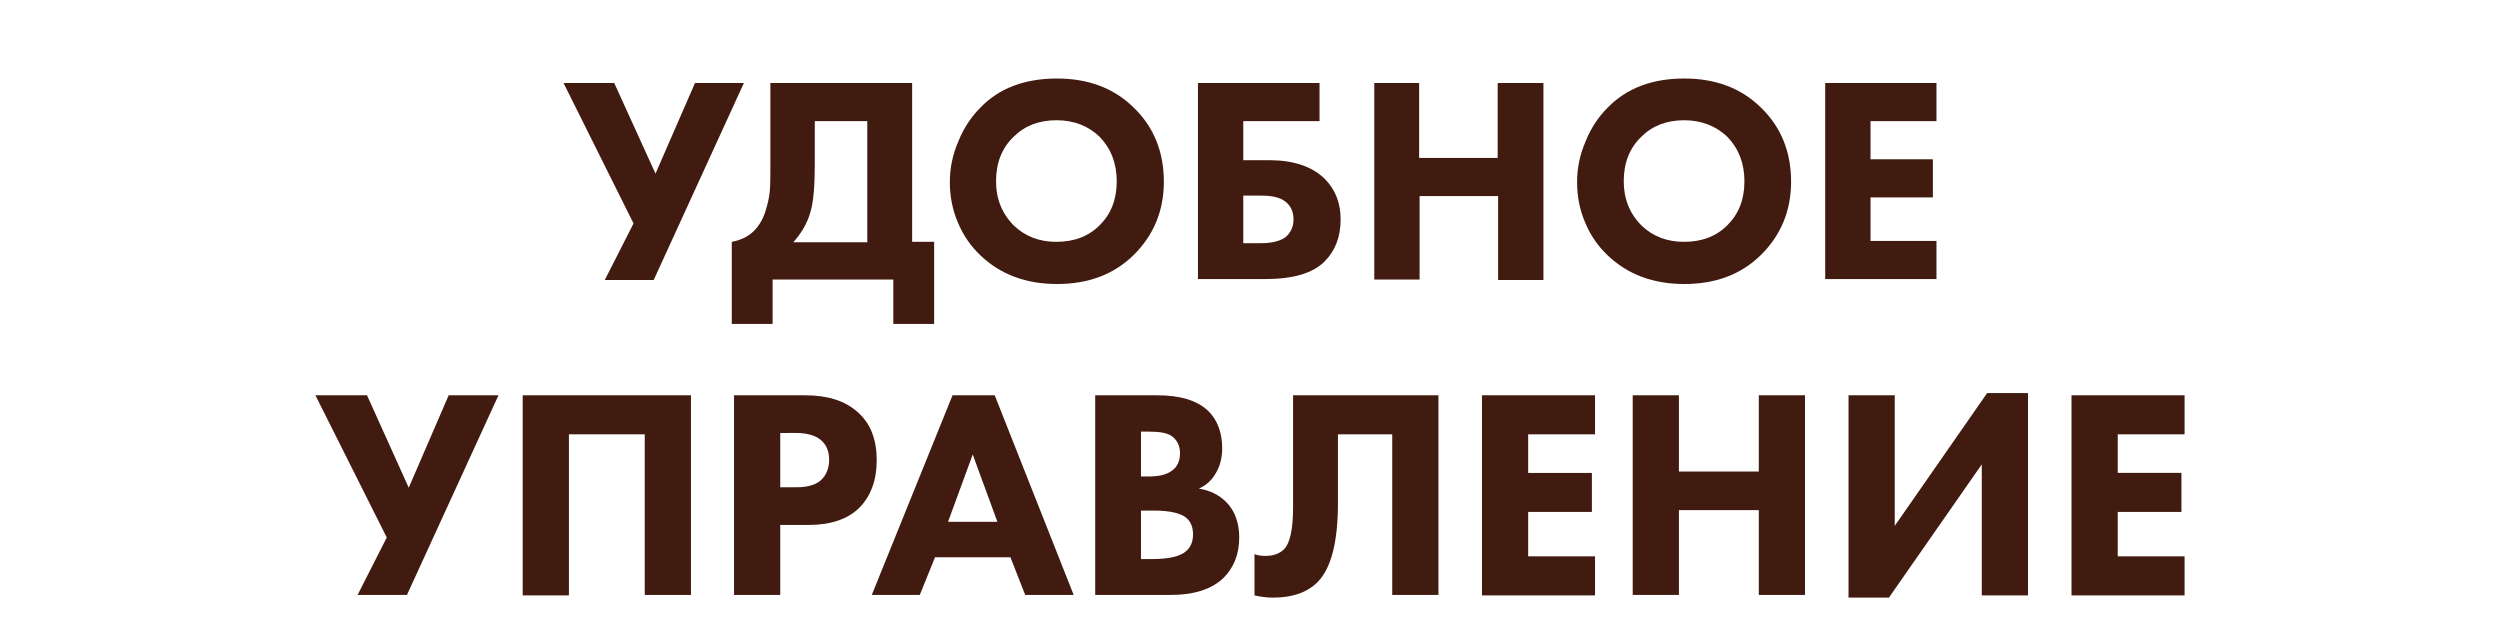
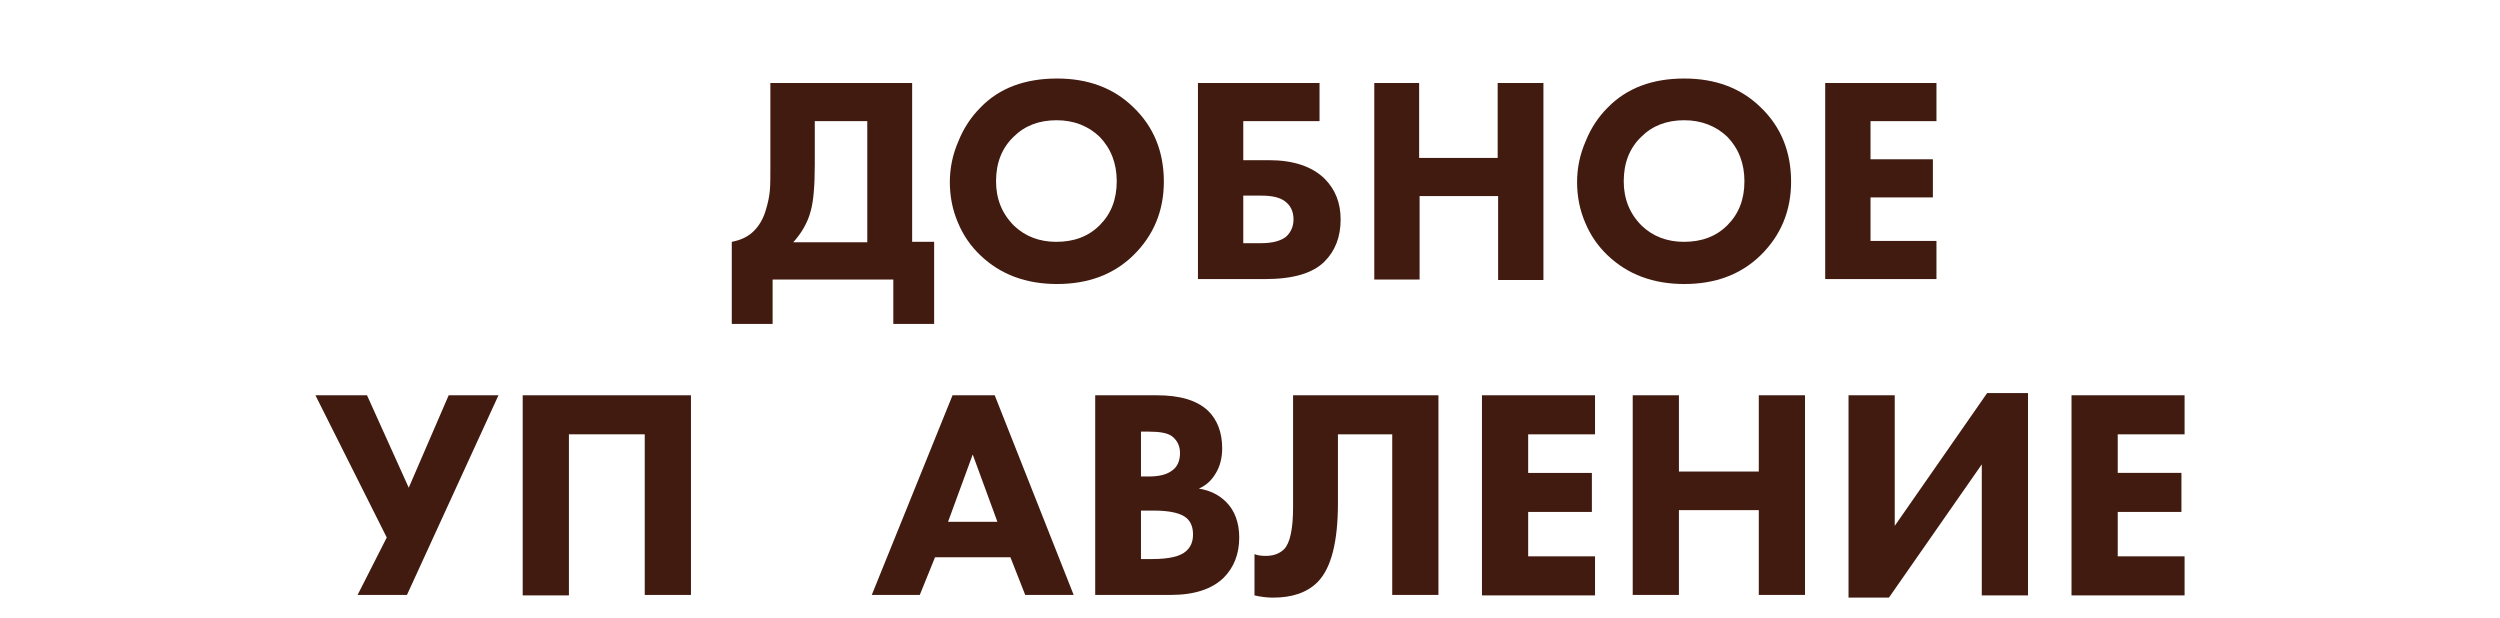
<svg xmlns="http://www.w3.org/2000/svg" id="Слой_1" x="0px" y="0px" viewBox="0 0 557.2 137.7" style="enable-background:new 0 0 557.2 137.7;" xml:space="preserve">
  <style type="text/css"> .st0{fill:#421B10;} </style>
  <g>
-     <path class="st0" d="M125.6,18.5h11.3l9.2,20.2l8.8-20.2h10.9l-20.1,43.9h-10.9l6.4-12.6L125.6,18.5z" />
    <path class="st0" d="M171.9,18.5h31.4v35.4h4.9v18.3h-9.1v-9.9h-26.9v9.9h-9.1V53.9c2.1-0.4,3.7-1.2,4.9-2.4c1.1-1.1,2-2.5,2.6-4.4 c0.6-1.9,0.9-3.5,1-4.8c0.1-1.3,0.1-3.1,0.1-5.3V18.5z M181.6,26.9v9.8c0,4.7-0.3,8.2-0.9,10.3c-0.7,2.7-2.1,5-3.9,7h16.5v-27 H181.6z" />
    <path class="st0" d="M235.6,17.5c6.9,0,12.6,2.1,17,6.4c4.6,4.4,6.8,10,6.8,16.6c0,6.5-2.3,12-6.8,16.4c-4.4,4.3-10.1,6.4-17,6.4 c-6.9,0-12.6-2.1-17.1-6.4c-2.1-2-3.8-4.4-5-7.3c-1.2-2.8-1.8-5.8-1.8-9c0-3.1,0.6-6.1,1.9-9.1c1.2-3,2.9-5.5,4.9-7.5 C222.7,19.6,228.5,17.5,235.6,17.5z M235.5,26.8c-3.9,0-7.1,1.2-9.6,3.7c-2.6,2.5-3.9,5.8-3.9,9.9c0,3.9,1.3,7.2,4,9.9 c2.5,2.4,5.7,3.6,9.4,3.6c4,0,7.2-1.2,9.7-3.7c2.5-2.5,3.8-5.7,3.8-9.8c0-4-1.3-7.3-3.8-9.9C242.6,28.1,239.4,26.8,235.5,26.8z" />
    <path class="st0" d="M267,62.3V18.5h27.1V27h-17v8.7h5.7c5.5,0,9.6,1.4,12.4,4.1c2.4,2.4,3.6,5.4,3.6,9.1c0,3.9-1.2,7-3.6,9.4 c-2.6,2.6-7,3.9-13.2,3.9H267z M277.1,54.2h4c2.5,0,4.3-0.5,5.5-1.4c1.1-1,1.7-2.3,1.7-3.9c0-1.8-0.7-3.2-2-4.1 c-1.1-0.8-2.8-1.2-5.2-1.2h-4V54.2z" />
    <path class="st0" d="M316.3,18.5v16.7h17.5V18.5H344v43.9h-10.1V43.7h-17.5v18.6h-10.1V18.5H316.3z" />
    <path class="st0" d="M375.4,17.5c6.9,0,12.6,2.1,17,6.4c4.6,4.4,6.8,10,6.8,16.6c0,6.5-2.3,12-6.8,16.4c-4.4,4.3-10.1,6.4-17,6.4 c-6.9,0-12.6-2.1-17.1-6.4c-2.1-2-3.8-4.4-5-7.3c-1.2-2.8-1.8-5.8-1.8-9c0-3.1,0.6-6.1,1.9-9.1c1.2-3,2.9-5.5,4.9-7.5 C362.6,19.6,368.3,17.5,375.4,17.5z M375.4,26.8c-3.9,0-7.1,1.2-9.6,3.7c-2.6,2.5-3.9,5.8-3.9,9.9c0,3.9,1.3,7.2,4,9.9 c2.5,2.4,5.7,3.6,9.4,3.6c4,0,7.2-1.2,9.7-3.7c2.5-2.5,3.8-5.7,3.8-9.8c0-4-1.3-7.3-3.8-9.9C382.5,28.1,379.2,26.8,375.4,26.8z" />
    <path class="st0" d="M431.6,18.5V27h-14.7v8.5h13.9v8.5h-13.9v9.7h14.7v8.5h-24.8V18.5H431.6z" />
  </g>
  <g>
    <path class="st0" d="M70.3,88.1h11.5l9.3,20.6l8.9-20.6h11.1l-20.4,44.5H79.7l6.5-12.8L70.3,88.1z" />
    <path class="st0" d="M116.5,88.1h37.5v44.5h-10.3V96.8h-16.9v35.9h-10.3V88.1z" />
-     <path class="st0" d="M163.7,88.1h15.7c5,0,8.9,1.2,11.7,3.7c2.9,2.5,4.3,6.1,4.3,10.8c0,4.4-1.3,7.9-3.8,10.5 c-2.6,2.6-6.4,3.9-11.4,3.9h-6.3v15.6h-10.3V88.1z M173.9,96.5v12.1h3.7c2.5,0,4.4-0.6,5.5-1.7c1.1-1.1,1.7-2.6,1.7-4.4 c0-1.9-0.6-3.3-1.7-4.3c-1.2-1.1-3.1-1.7-5.7-1.7H173.9z" />
    <path class="st0" d="M228.5,132.6l-3.3-8.4h-16.8l-3.4,8.4h-10.7l18-44.5h9.4l17.6,44.5H228.5z M211.3,116.3h11l-5.5-15 L211.3,116.3z" />
    <path class="st0" d="M244.2,88.1h13.6c5.2,0,8.9,1.1,11.4,3.4c2.1,2,3.2,4.9,3.2,8.4c0,2.2-0.5,4.1-1.5,5.7 c-0.9,1.5-2.1,2.6-3.7,3.3c2.5,0.4,4.5,1.4,6.1,3c1.9,1.9,2.9,4.6,2.9,7.9c0,3.7-1.2,6.7-3.5,9c-2.6,2.5-6.5,3.8-11.8,3.8h-16.8 V88.1z M254.3,96.1v10.1h1.7c2.3,0,4-0.4,5.2-1.3c1.2-0.8,1.8-2.2,1.8-3.9c0-1.6-0.6-2.8-1.7-3.7c-1-0.8-2.8-1.1-5.3-1.1H254.3z M254.3,113.8v10.8h2.5c3.8,0,6.3-0.6,7.6-1.8c1-0.9,1.5-2.1,1.5-3.7c0-1.6-0.5-2.8-1.4-3.6c-1.2-1.1-3.7-1.7-7.3-1.7H254.3z" />
    <path class="st0" d="M288.2,88.1h32.4v44.5h-10.3V96.8h-12.1v15.3c0,8.7-1.5,14.5-4.5,17.6c-2.4,2.4-5.7,3.5-10,3.5 c-1.4,0-2.8-0.2-4.1-0.5v-9.2c0.7,0.3,1.6,0.4,2.5,0.4c1.7,0,3.1-0.5,4.1-1.5c1.3-1.3,2-4.5,2-9.3V88.1z" />
    <path class="st0" d="M355.5,88.1v8.7h-14.9v8.6h14.2v8.7h-14.2v9.9h14.9v8.7h-25.2V88.1H355.5z" />
    <path class="st0" d="M374.2,88.1v17h17.8v-17h10.3v44.5h-10.3v-18.9h-17.8v18.9h-10.3V88.1H374.2z" />
    <path class="st0" d="M412,88.1h10.3v29.1l20.6-29.6h9.1v45.1h-10.3v-29.2L421,133.2H412V88.1z" />
    <path class="st0" d="M486.9,88.1v8.7H472v8.6h14.2v8.7H472v9.9h14.9v8.7h-25.2V88.1H486.9z" />
  </g>
</svg>